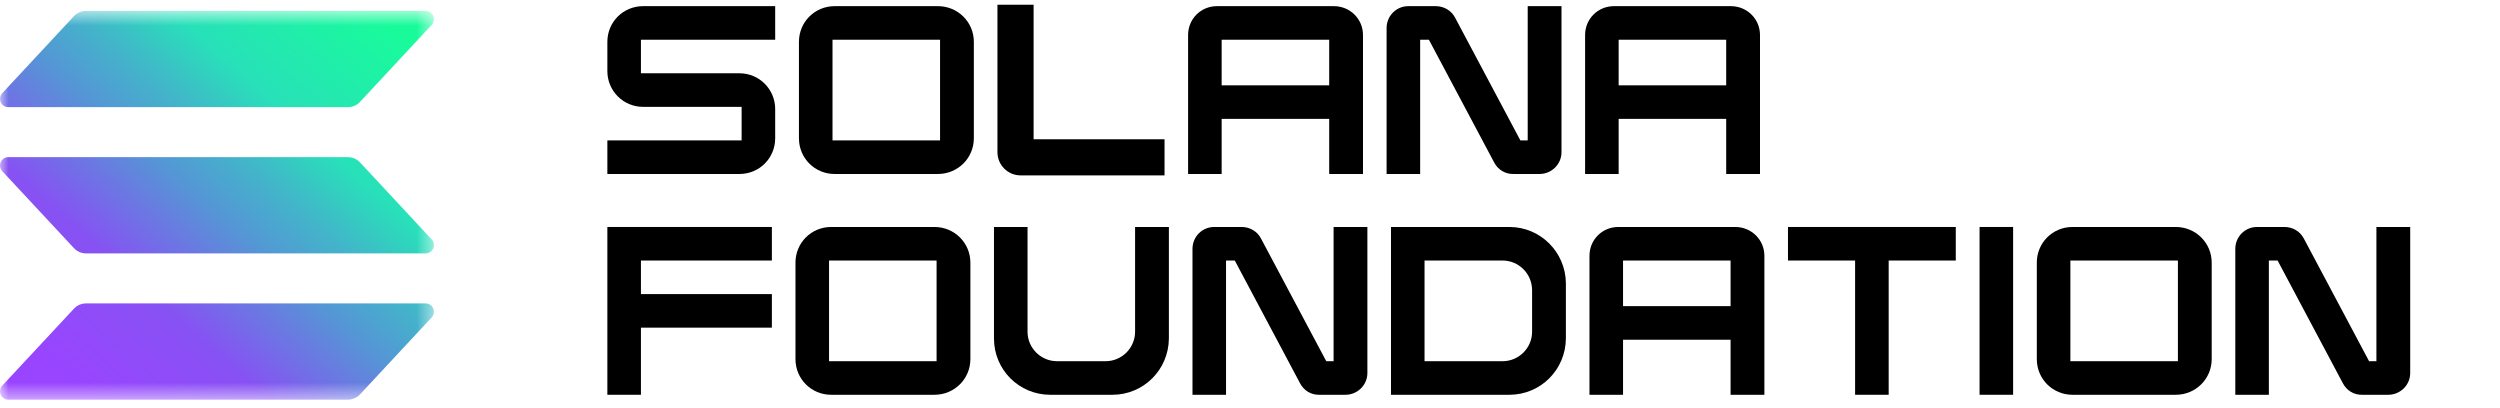
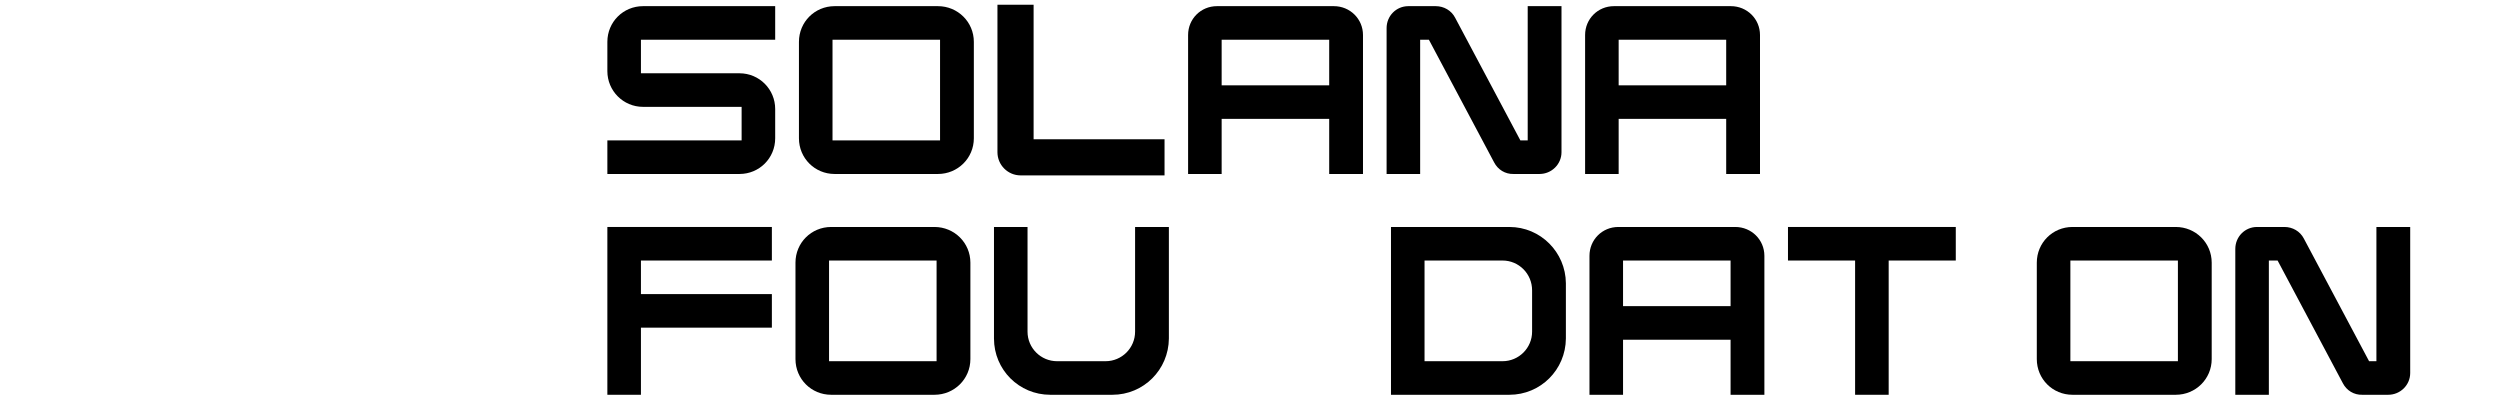
<svg xmlns="http://www.w3.org/2000/svg" width="147" height="24" viewBox="0 0 147 24" fill="none">
  <path d="M45.581 2.336H37.687V4.309H43.482C44.65 4.309 45.581 5.254 45.581 6.408V8.131C45.581 9.298 44.65 10.23 43.482 10.23H35.713V8.256H43.607V6.283H37.812C36.645 6.283 35.713 5.338 35.713 4.184V2.461C35.713 1.293 36.645 0.362 37.812 0.362H45.581V2.336Z" fill="black" />
  <path d="M55.15 0.362C56.317 0.362 57.262 1.293 57.262 2.461V8.131C57.262 9.298 56.317 10.23 55.15 10.23H49.077C47.909 10.23 46.978 9.298 46.978 8.131V2.461C46.978 1.293 47.909 0.362 49.077 0.362H55.15ZM55.275 2.336H48.952V8.256H55.275V2.336Z" fill="black" />
  <path d="M60.776 8.187H68.475V10.313H60.012C59.261 10.313 58.65 9.701 58.65 8.951V0.279H60.776V8.187Z" fill="black" />
  <path d="M78.434 0.362C79.38 0.362 80.144 1.113 80.144 2.058V10.23H78.157V6.991H71.833V10.23H69.86V2.058C69.86 1.113 70.61 0.362 71.555 0.362H78.434ZM78.157 2.336H71.833V5.018H78.157V2.336Z" fill="black" />
  <path d="M89.829 0.362H91.816V8.951C91.816 9.66 91.232 10.23 90.523 10.23H88.995C88.508 10.243 88.077 9.979 87.855 9.549L84.019 2.336H83.505V10.23H81.532V1.655C81.532 0.932 82.101 0.362 82.81 0.362H84.422C84.895 0.362 85.34 0.612 85.562 1.043L89.398 8.256H89.829V0.362Z" fill="black" />
  <path d="M101.778 0.362C102.723 0.362 103.488 1.113 103.488 2.058V10.23H101.5V6.991H95.177V10.23H93.204V2.058C93.204 1.113 93.954 0.362 94.899 0.362H101.778ZM101.5 2.336H95.177V5.018H101.5V2.336Z" fill="black" />
  <path d="M45.386 15.319H37.687V17.293H45.386V19.266H37.687V23.213H35.713V13.346H45.386V15.319Z" fill="black" />
  <path d="M54.946 13.346C56.114 13.346 57.059 14.277 57.059 15.444V21.114C57.059 22.282 56.114 23.213 54.946 23.213H48.873C47.705 23.213 46.774 22.282 46.774 21.114V15.444C46.774 14.277 47.705 13.346 48.873 13.346H54.946ZM55.071 15.319H48.748V21.239H55.071V15.319Z" fill="black" />
  <path d="M66.743 13.346H68.73V19.905C68.716 21.74 67.243 23.213 65.409 23.213H61.754C59.919 23.213 58.446 21.74 58.446 19.905V13.346H60.419V19.502C60.419 20.461 61.197 21.239 62.157 21.239H65.006C65.965 21.239 66.743 20.461 66.743 19.502V13.346Z" fill="black" />
-   <path d="M78.415 13.346H80.402V21.934C80.402 22.643 79.818 23.213 79.109 23.213H77.581C77.094 23.227 76.663 22.963 76.441 22.532L72.605 15.319H72.091V23.213H70.118V14.638C70.118 13.915 70.688 13.346 71.396 13.346H73.009C73.481 13.346 73.926 13.596 74.148 14.027L77.984 21.239H78.415V13.346Z" fill="black" />
  <path d="M88.752 13.346C90.587 13.346 92.06 14.833 92.074 16.653V19.905C92.06 21.74 90.587 23.213 88.752 23.213H81.79V13.346H88.752ZM90.087 17.07C90.087 16.097 89.308 15.319 88.349 15.319H83.763V21.239H88.349C89.308 21.239 90.087 20.461 90.087 19.502V17.07Z" fill="black" />
  <path d="M102.036 13.346C102.981 13.346 103.746 14.096 103.746 15.041V23.213H101.758V19.975H95.435V23.213H93.461V15.041C93.461 14.096 94.212 13.346 95.157 13.346H102.036ZM101.758 15.319H95.435V18.001H101.758V15.319Z" fill="black" />
  <path d="M105.133 13.346H115V15.319H111.054V23.213H109.08V15.319H105.133V13.346Z" fill="black" />
-   <path d="M118.371 23.213H116.398V13.346H118.371V23.213Z" fill="black" />
  <path d="M127.936 13.346C129.103 13.346 130.048 14.277 130.048 15.444V21.114C130.048 22.282 129.103 23.213 127.936 23.213H121.862C120.695 23.213 119.764 22.282 119.764 21.114V15.444C119.764 14.277 120.695 13.346 121.862 13.346H127.936ZM128.061 15.319H121.738V21.239H128.061V15.319Z" fill="black" />
  <path d="M139.733 13.346H141.72V21.934C141.72 22.643 141.136 23.213 140.428 23.213H138.899C138.413 23.227 137.982 22.963 137.759 22.532L133.923 15.319H133.409V23.213H131.436V14.638C131.436 13.915 132.006 13.346 132.714 13.346H134.327C134.799 13.346 135.244 13.596 135.466 14.027L139.302 21.239H139.733V13.346Z" fill="black" />
  <mask id="mask0_1077_2108" style="mask-type:luminance" maskUnits="userSpaceOnUse" x="0" y="0" width="26" height="24">
    <path d="M25.515 0.64H0V23.5H25.515V0.64Z" fill="white" />
  </mask>
  <g mask="url(#mask0_1077_2108)">
-     <path d="M25.383 18.664L21.171 23.189C21.08 23.287 20.969 23.366 20.846 23.419C20.723 23.473 20.59 23.5 20.456 23.5H0.489C0.394 23.5 0.301 23.473 0.221 23.42C0.141 23.368 0.078 23.293 0.041 23.206C0.003 23.118 -0.009 23.021 0.007 22.927C0.023 22.833 0.066 22.746 0.131 22.676L4.347 18.151C4.438 18.053 4.548 17.975 4.671 17.921C4.794 17.868 4.926 17.84 5.06 17.84H25.026C25.121 17.84 25.214 17.868 25.294 17.92C25.373 17.972 25.436 18.047 25.474 18.134C25.512 18.222 25.523 18.319 25.507 18.413C25.491 18.507 25.448 18.594 25.383 18.664ZM21.171 9.551C21.08 9.453 20.969 9.375 20.846 9.321C20.723 9.268 20.59 9.24 20.456 9.24H0.489C0.394 9.24 0.301 9.268 0.221 9.32C0.141 9.373 0.078 9.447 0.041 9.535C0.003 9.622 -0.009 9.719 0.007 9.813C0.023 9.907 0.066 9.994 0.131 10.064L4.347 14.589C4.438 14.687 4.548 14.765 4.671 14.819C4.794 14.873 4.926 14.9 5.06 14.901H25.026C25.121 14.901 25.214 14.873 25.294 14.82C25.373 14.768 25.436 14.694 25.474 14.606C25.512 14.518 25.523 14.422 25.507 14.328C25.491 14.234 25.448 14.146 25.383 14.077L21.171 9.551ZM0.489 6.301H20.456C20.59 6.301 20.723 6.273 20.846 6.22C20.969 6.166 21.08 6.088 21.171 5.989L25.383 1.464C25.448 1.394 25.491 1.307 25.507 1.213C25.523 1.119 25.512 1.022 25.474 0.935C25.436 0.847 25.373 0.773 25.294 0.72C25.214 0.668 25.121 0.64 25.026 0.64H5.06C4.926 0.64 4.794 0.668 4.671 0.722C4.548 0.775 4.438 0.853 4.347 0.951L0.133 5.477C0.068 5.546 0.024 5.634 0.008 5.728C-0.008 5.822 0.004 5.918 0.041 6.006C0.079 6.093 0.142 6.168 0.221 6.22C0.301 6.273 0.394 6.301 0.489 6.301Z" fill="url(#paint0_linear_1077_2108)" />
-   </g>
+     </g>
  <defs>
    <linearGradient id="paint0_linear_1077_2108" x1="2.154" y1="24.045" x2="23.134" y2="0.437" gradientUnits="userSpaceOnUse">
      <stop offset="0.08" stop-color="#9945FF" />
      <stop offset="0.3" stop-color="#8752F3" />
      <stop offset="0.5" stop-color="#5497D5" />
      <stop offset="0.6" stop-color="#43B4CA" />
      <stop offset="0.72" stop-color="#28E0B9" />
      <stop offset="0.97" stop-color="#19FB9B" />
    </linearGradient>
  </defs>
</svg>